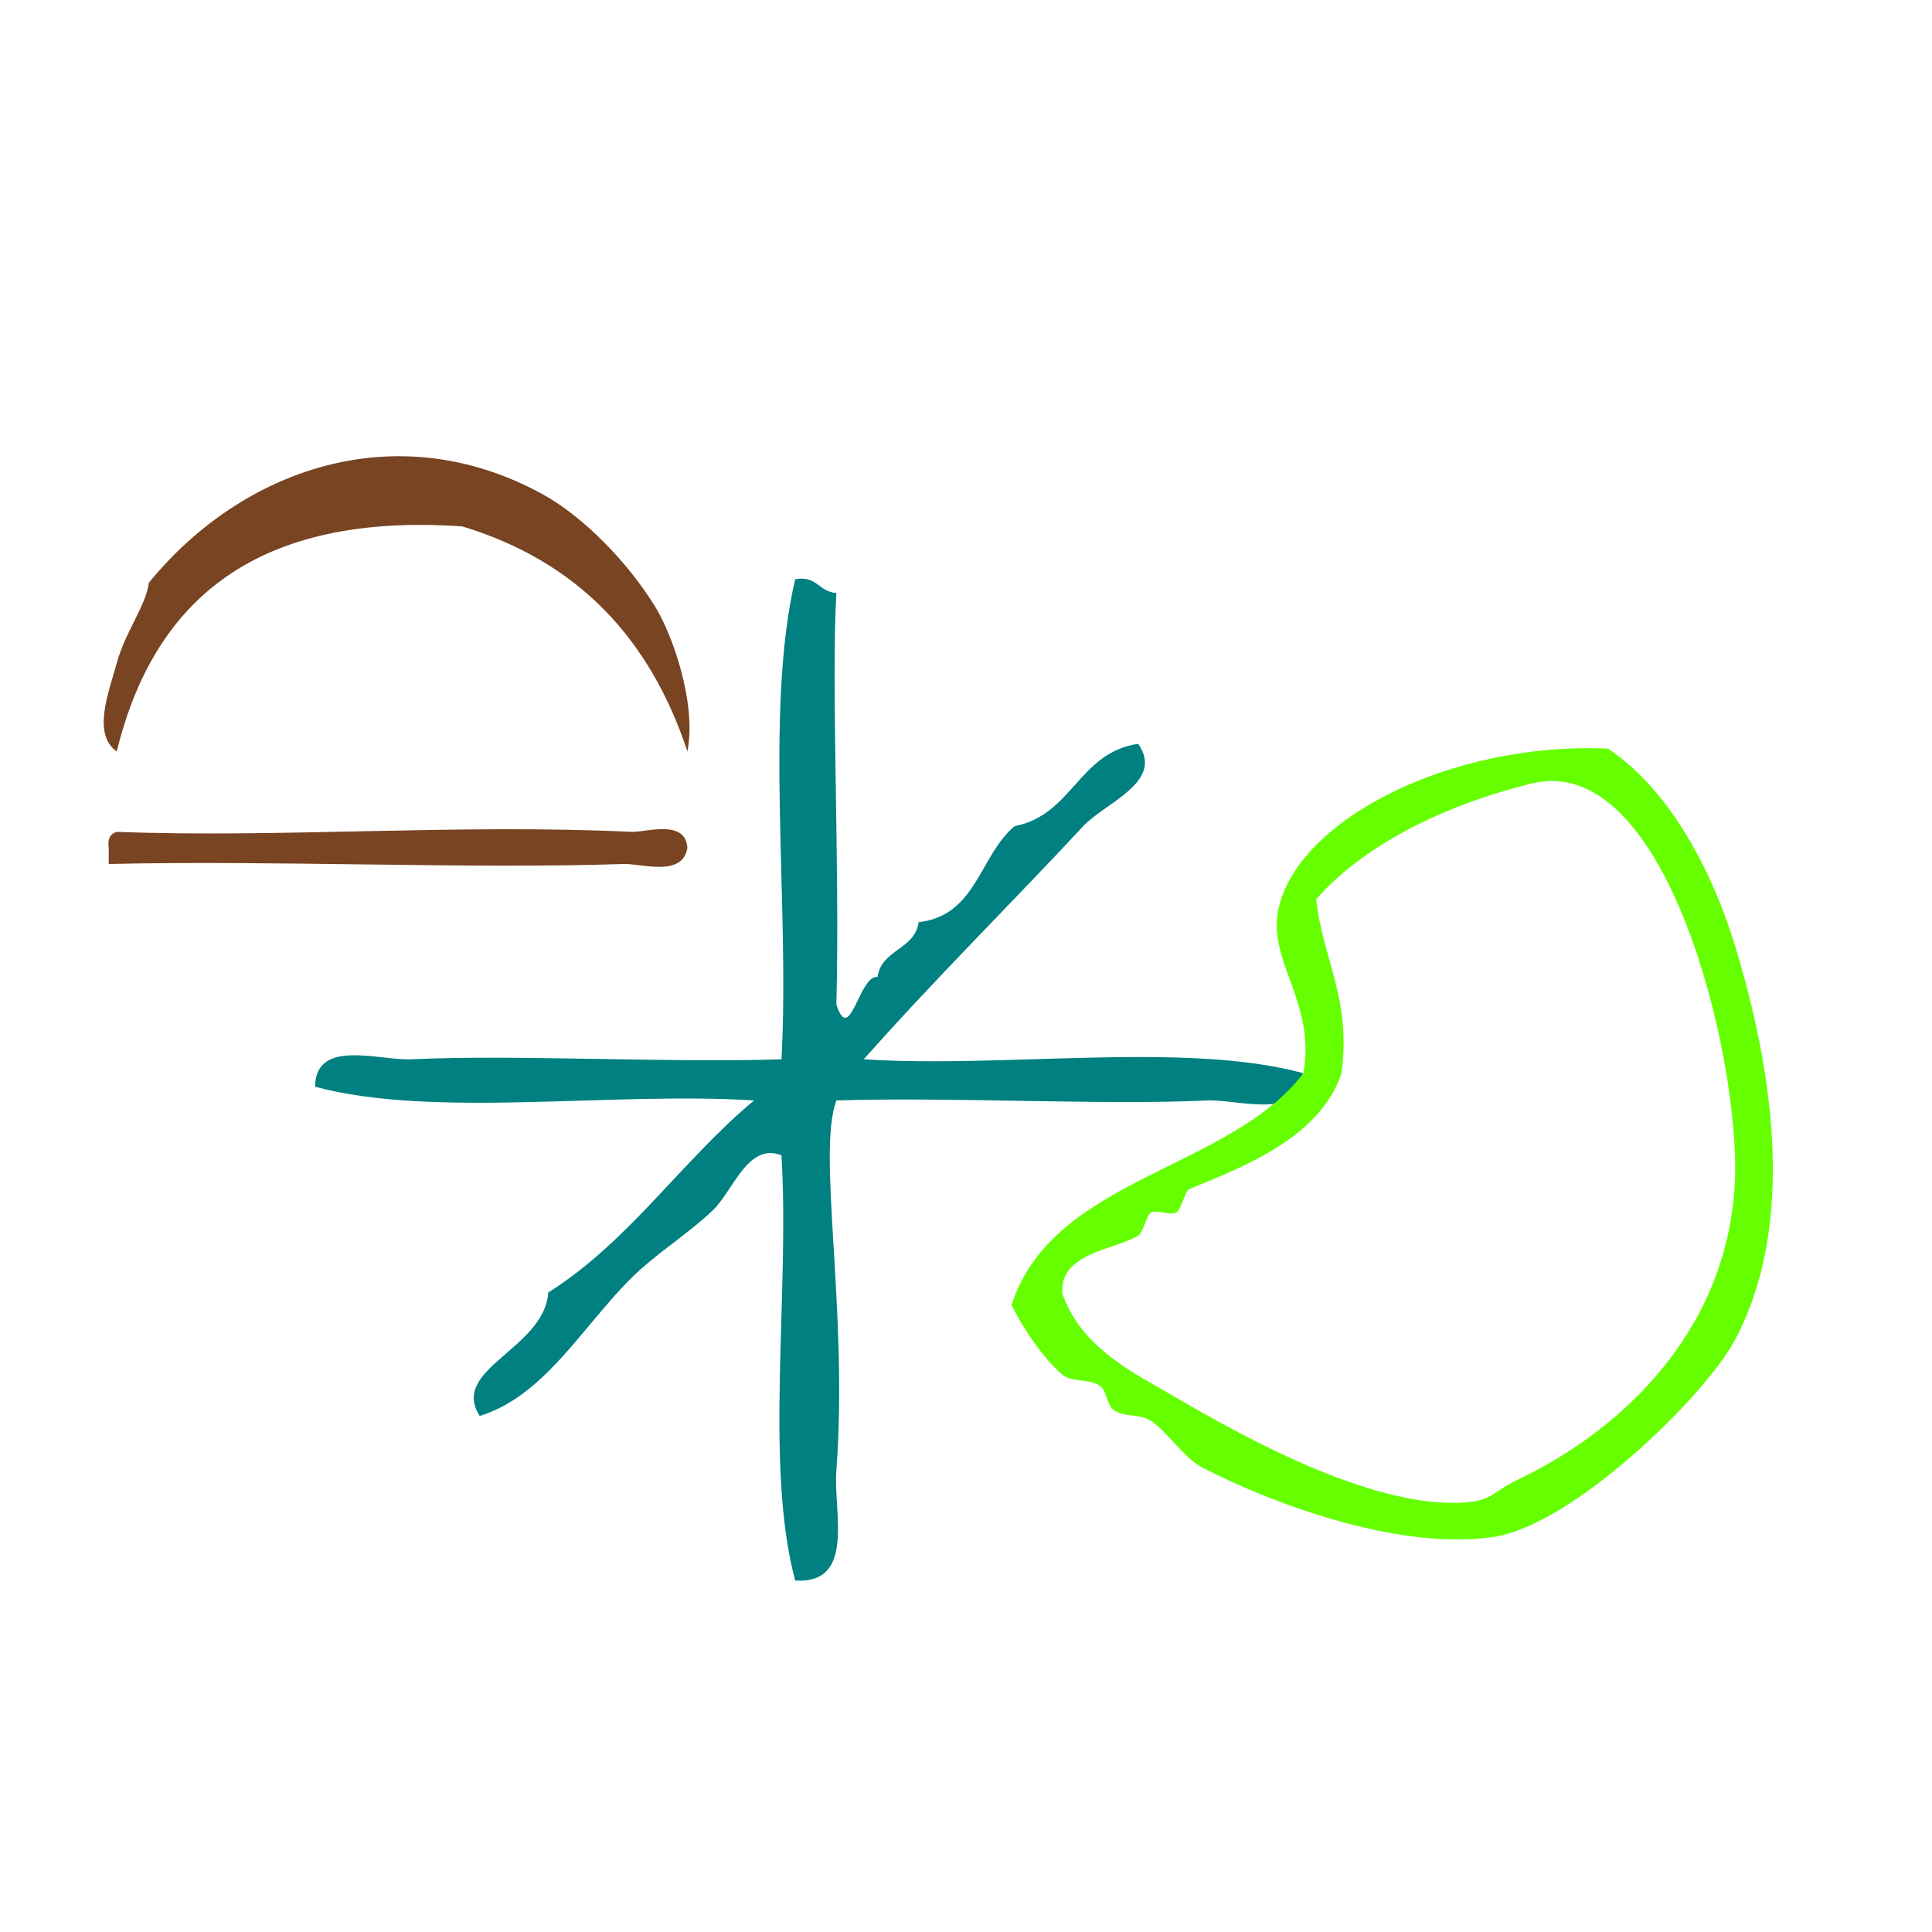
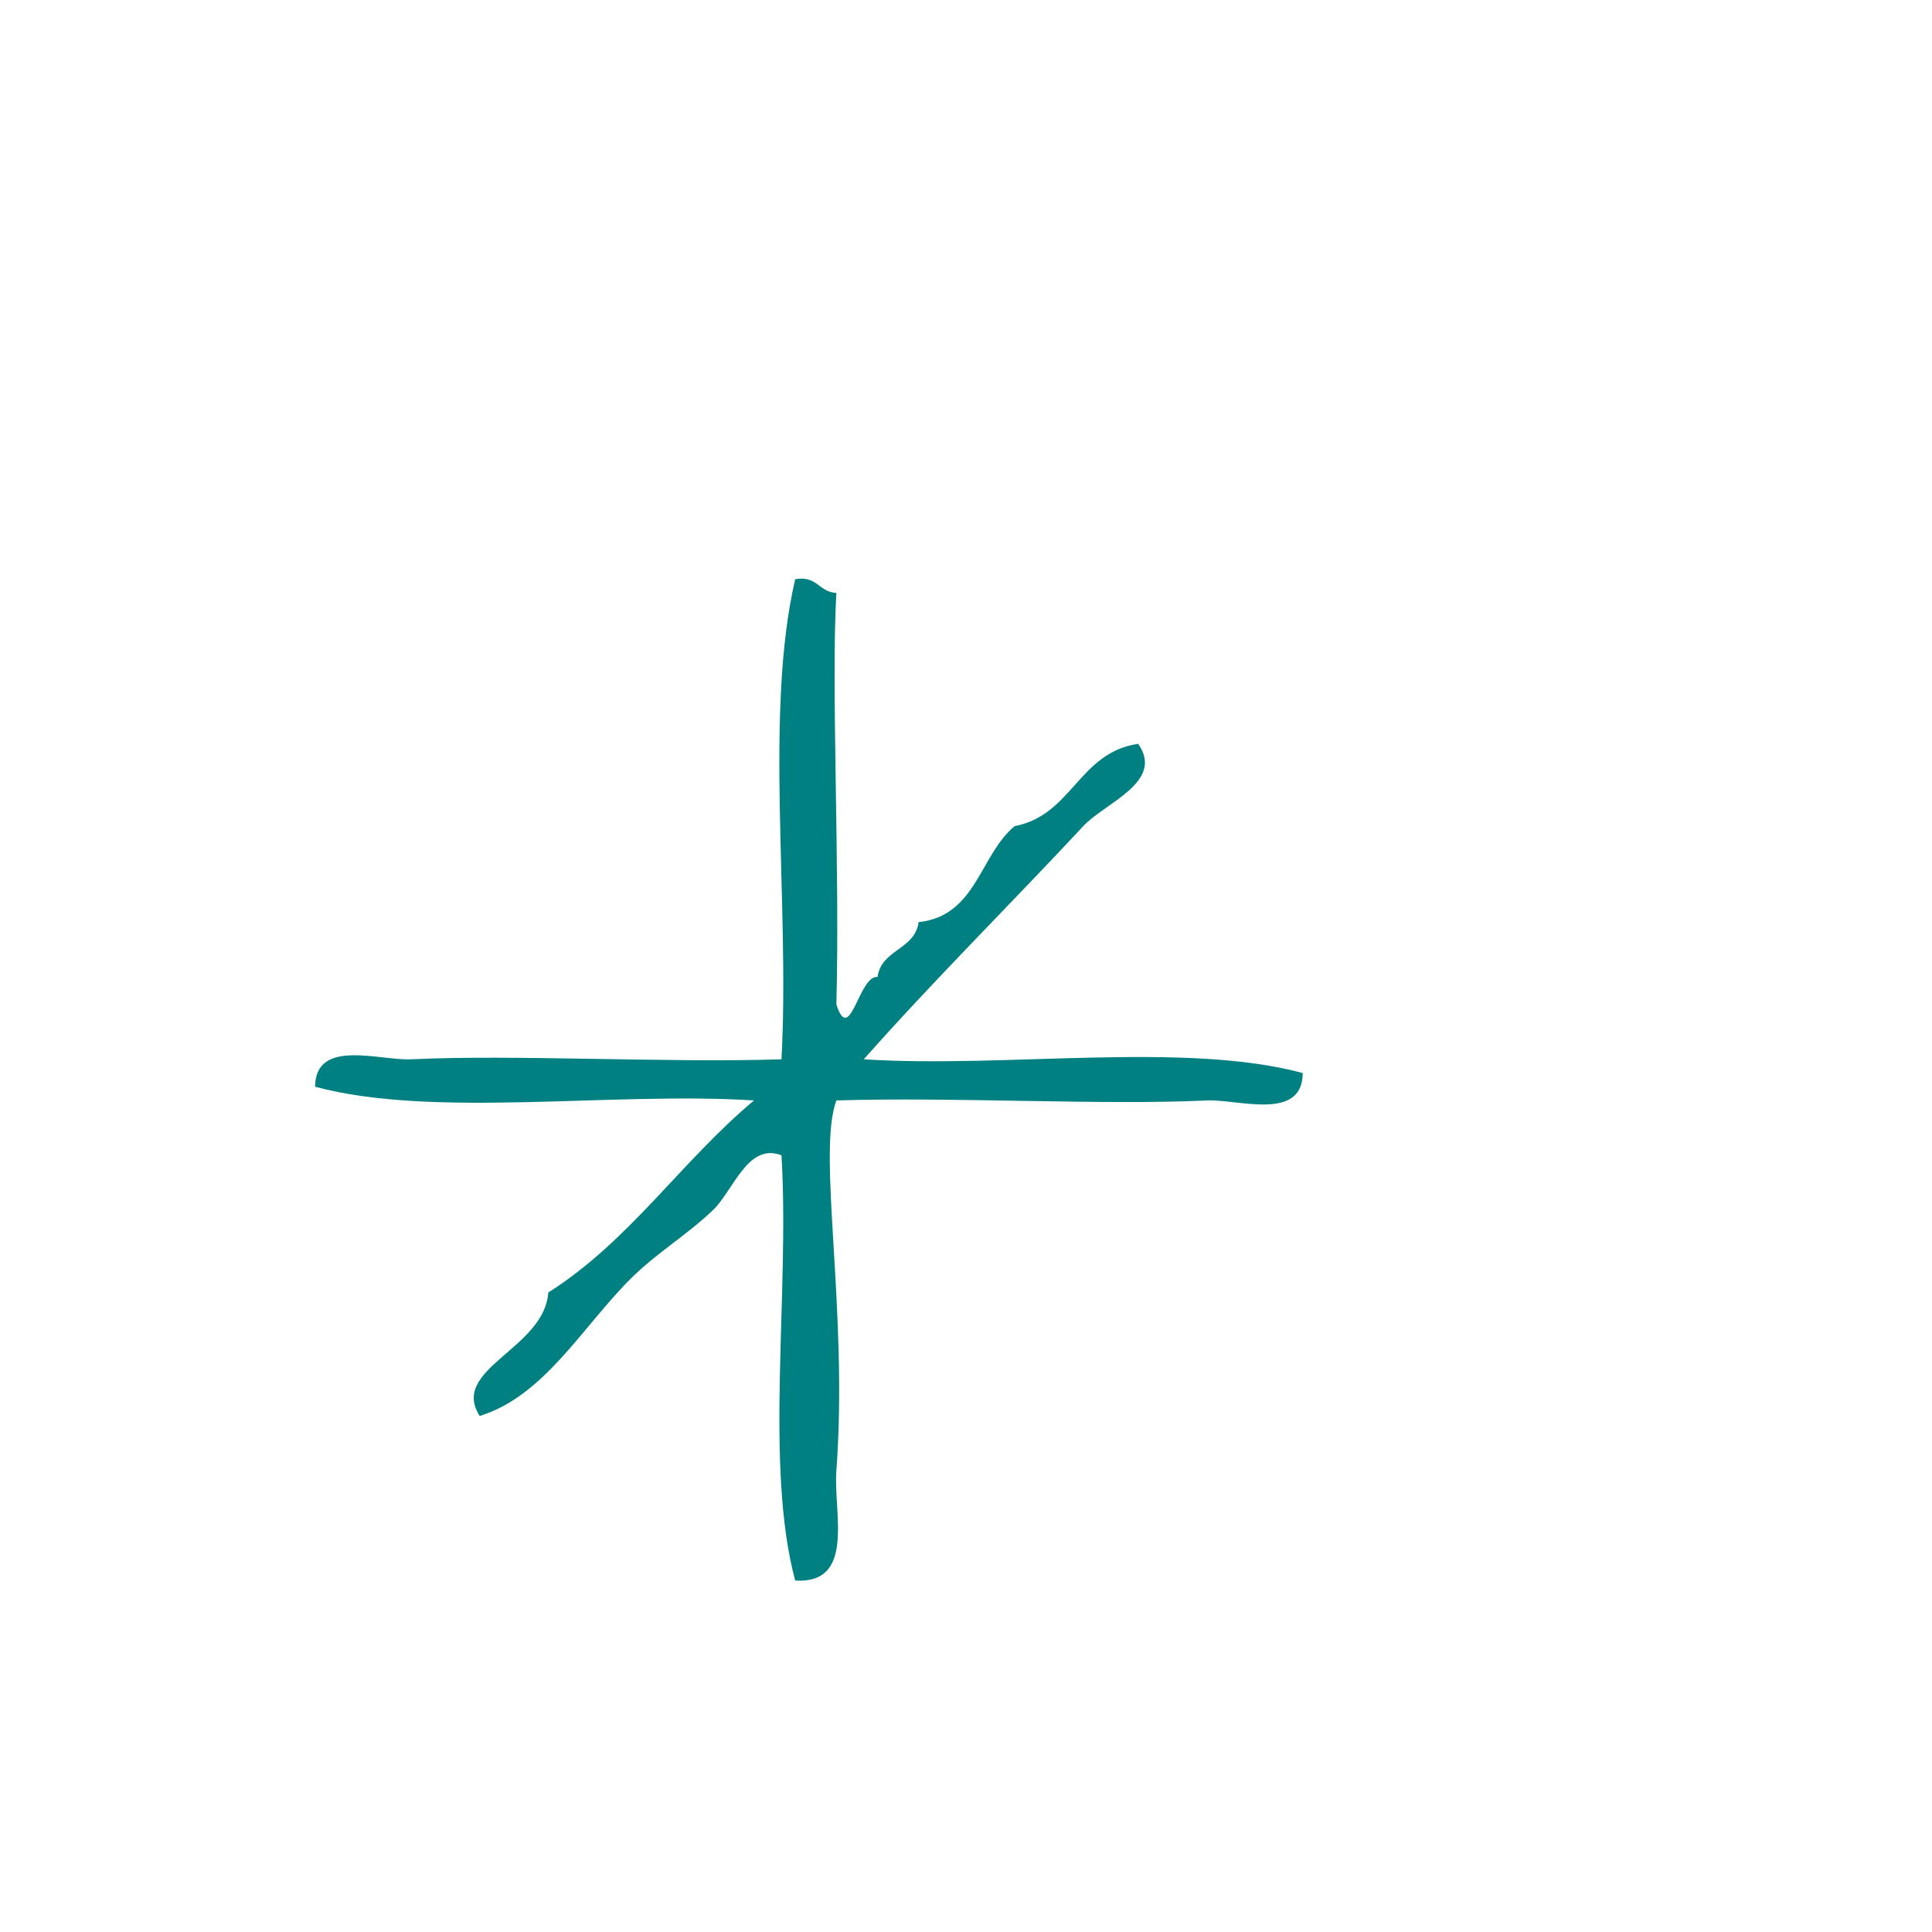
<svg xmlns="http://www.w3.org/2000/svg" xmlns:ns1="http://sodipodi.sourceforge.net/DTD/sodipodi-0.dtd" xmlns:ns2="http://www.inkscape.org/namespaces/inkscape" version="1.1" id="Calque_1" x="0px" y="0px" width="100px" height="100px" viewBox="0 0 100 100" style="enable-background:new 0 0 100 100;" xml:space="preserve" ns1:docname="unideo-17-relief.svg" ns2:version="0.92.1 r15371">
  <defs id="defs13" />
  <ns1:namedview pagecolor="#ffffff" bordercolor="#666666" borderopacity="1" objecttolerance="10" gridtolerance="10" guidetolerance="10" ns2:pageopacity="0" ns2:pageshadow="2" ns2:window-width="1127" ns2:window-height="653" id="namedview11" showgrid="false" ns2:zoom="2.36" ns2:cx="50" ns2:cy="50" ns2:window-x="311" ns2:window-y="148" ns2:window-maximized="0" ns2:current-layer="Calque_1" />
  <g id="g8" style="fill:#008080;fill-opacity:1" transform="matrix(0.71,0,0,0.71,6.37,20.383)">
    <g id="g6" style="fill:#008080;fill-opacity:1">
      <g id="g4" style="fill:#008080;fill-opacity:1">
        <path d="m 48.999,13.516 c 1.615,-0.281 1.723,0.945 3.001,1 -0.393,6.809 0.27,20.095 0,30 1.001,3.085 1.647,-2.169 3,-2 0.294,-2.038 2.705,-1.961 3,-4 4.213,-0.453 4.444,-4.888 7,-7 4.199,-0.799 4.646,-5.354 9,-6 1.96,2.782 -2.419,4.293 -4,6 -4.646,5.013 -11.104,11.447 -16,17 10.338,0.662 23.326,-1.326 32,1 -0.023,3.55 -4.709,1.892 -7,2 -7.646,0.365 -18.464,-0.271 -27,0 -1.427,3.854 0.872,15.248 0,27 -0.226,3.028 1.42,8.267 -3.001,8 -2.255,-8.411 -0.391,-20.941 -1,-31 -2.454,-0.962 -3.505,2.569 -5,4 -1.882,1.801 -4.161,3.16 -6,5 -3.568,3.569 -6.317,8.562 -11,10 -2.204,-3.442 4.713,-4.873 5,-9 5.922,-3.745 9.726,-9.607 15,-14 -10.338,-0.661 -23.327,1.327 -32,-1 0.023,-3.55 4.708,-1.891 7,-2 7.646,-0.364 18.463,0.272 27,0 0.621,-11.379 -1.27,-25.27 1,-35 z" id="path2" style="fill:#008080;fill-opacity:1" ns2:connector-curvature="0" />
      </g>
    </g>
  </g>
  <g transform="matrix(0.657,0,0,0.6,39.209,29.205)" id="g8-44" style="fill:#66ff00">
    <g id="g6-628" style="fill:#66ff00">
      <g id="g4-467" style="fill:#66ff00">
-         <path ns2:connector-curvature="0" d="m 67.011,15.908 c 4.646,3.406 8.058,10.059 10,17 3.075,10.998 4.777,24.204 0,34 -2.388,4.895 -12.756,15.963 -19,17 -7.033,1.168 -16.744,-2.466 -23.001,-6 -1.357,-0.768 -2.748,-3.076 -4,-4 -0.923,-0.682 -2.204,-0.259 -3,-1 -0.473,-0.439 -0.521,-1.598 -1,-2 -0.816,-0.687 -2.245,-0.297 -3,-1 -1.263,-1.176 -2.826,-3.46 -4,-6 3.271,-11.062 17.101,-11.566 23,-20 0.974,-6.066 -2.774,-9.587 -2,-14 1.362,-7.758 13.498,-14.622 26.001,-14 z m -34.001,56 c 5.666,3.633 15.904,9.758 23.001,9 1.893,-0.202 1.906,-0.898 4,-2 8.47,-4.454 16.605,-13.228 17,-26 0.321,-10.473 -5.373,-36.825 -16,-34 -6.036,1.605 -12.919,4.871 -17.001,10 0.523,5.145 2.779,8.555 2,15 -1.688,5.546 -7.683,8.054 -12,10 -0.324,0.146 -0.63,1.753 -1,2 -0.46,0.308 -1.488,-0.229 -2,0 -0.316,0.145 -0.64,1.752 -1,2 -1.77,1.22 -6.229,1.45 -6,5 1.527,4.772 5.712,6.894 9,9 z" id="path2-903" style="fill:#66ff00" />
-       </g>
+         </g>
    </g>
  </g>
  <g transform="matrix(0.416,0,0,0.416,-0.272,13.441)" id="g10" style="fill:#784421;stroke:none">
    <g id="g8-2" style="fill:#784421;stroke:none">
      <g id="g6-5" style="fill:#784421;stroke:none">
-         <path ns2:connector-curvature="0" d="m 86.182,61.191 c -4.628,-14.04 -13.666,-23.667 -28,-28 -25.439,-1.771 -38.357,8.978 -43.001,28 -3.077,-2.169 -1.016,-7.306 0,-11 1.077,-3.915 3.631,-7.143 4,-10 11.422,-14.018 30.663,-21.06 49.001,-11 4.992,2.739 10.562,8.396 14,14 2.161,3.527 5.161,11.976 4,18 z" id="path2-7" style="fill:#784421;stroke:none" />
-         <path ns2:connector-curvature="0" d="m 86.182,73.191 c -0.625,3.689 -5.669,1.921 -8,2 -19.194,0.647 -43.559,-0.485 -64.001,0 0,-0.667 0,-1.333 0,-2 -0.163,-1.162 0.222,-1.778 1,-2 20.161,0.776 42.559,-1.023 64.001,0 1.835,0.088 6.754,-1.646 7,2 z" id="path4" style="fill:#784421;stroke:none" />
-       </g>
+         </g>
    </g>
  </g>
</svg>